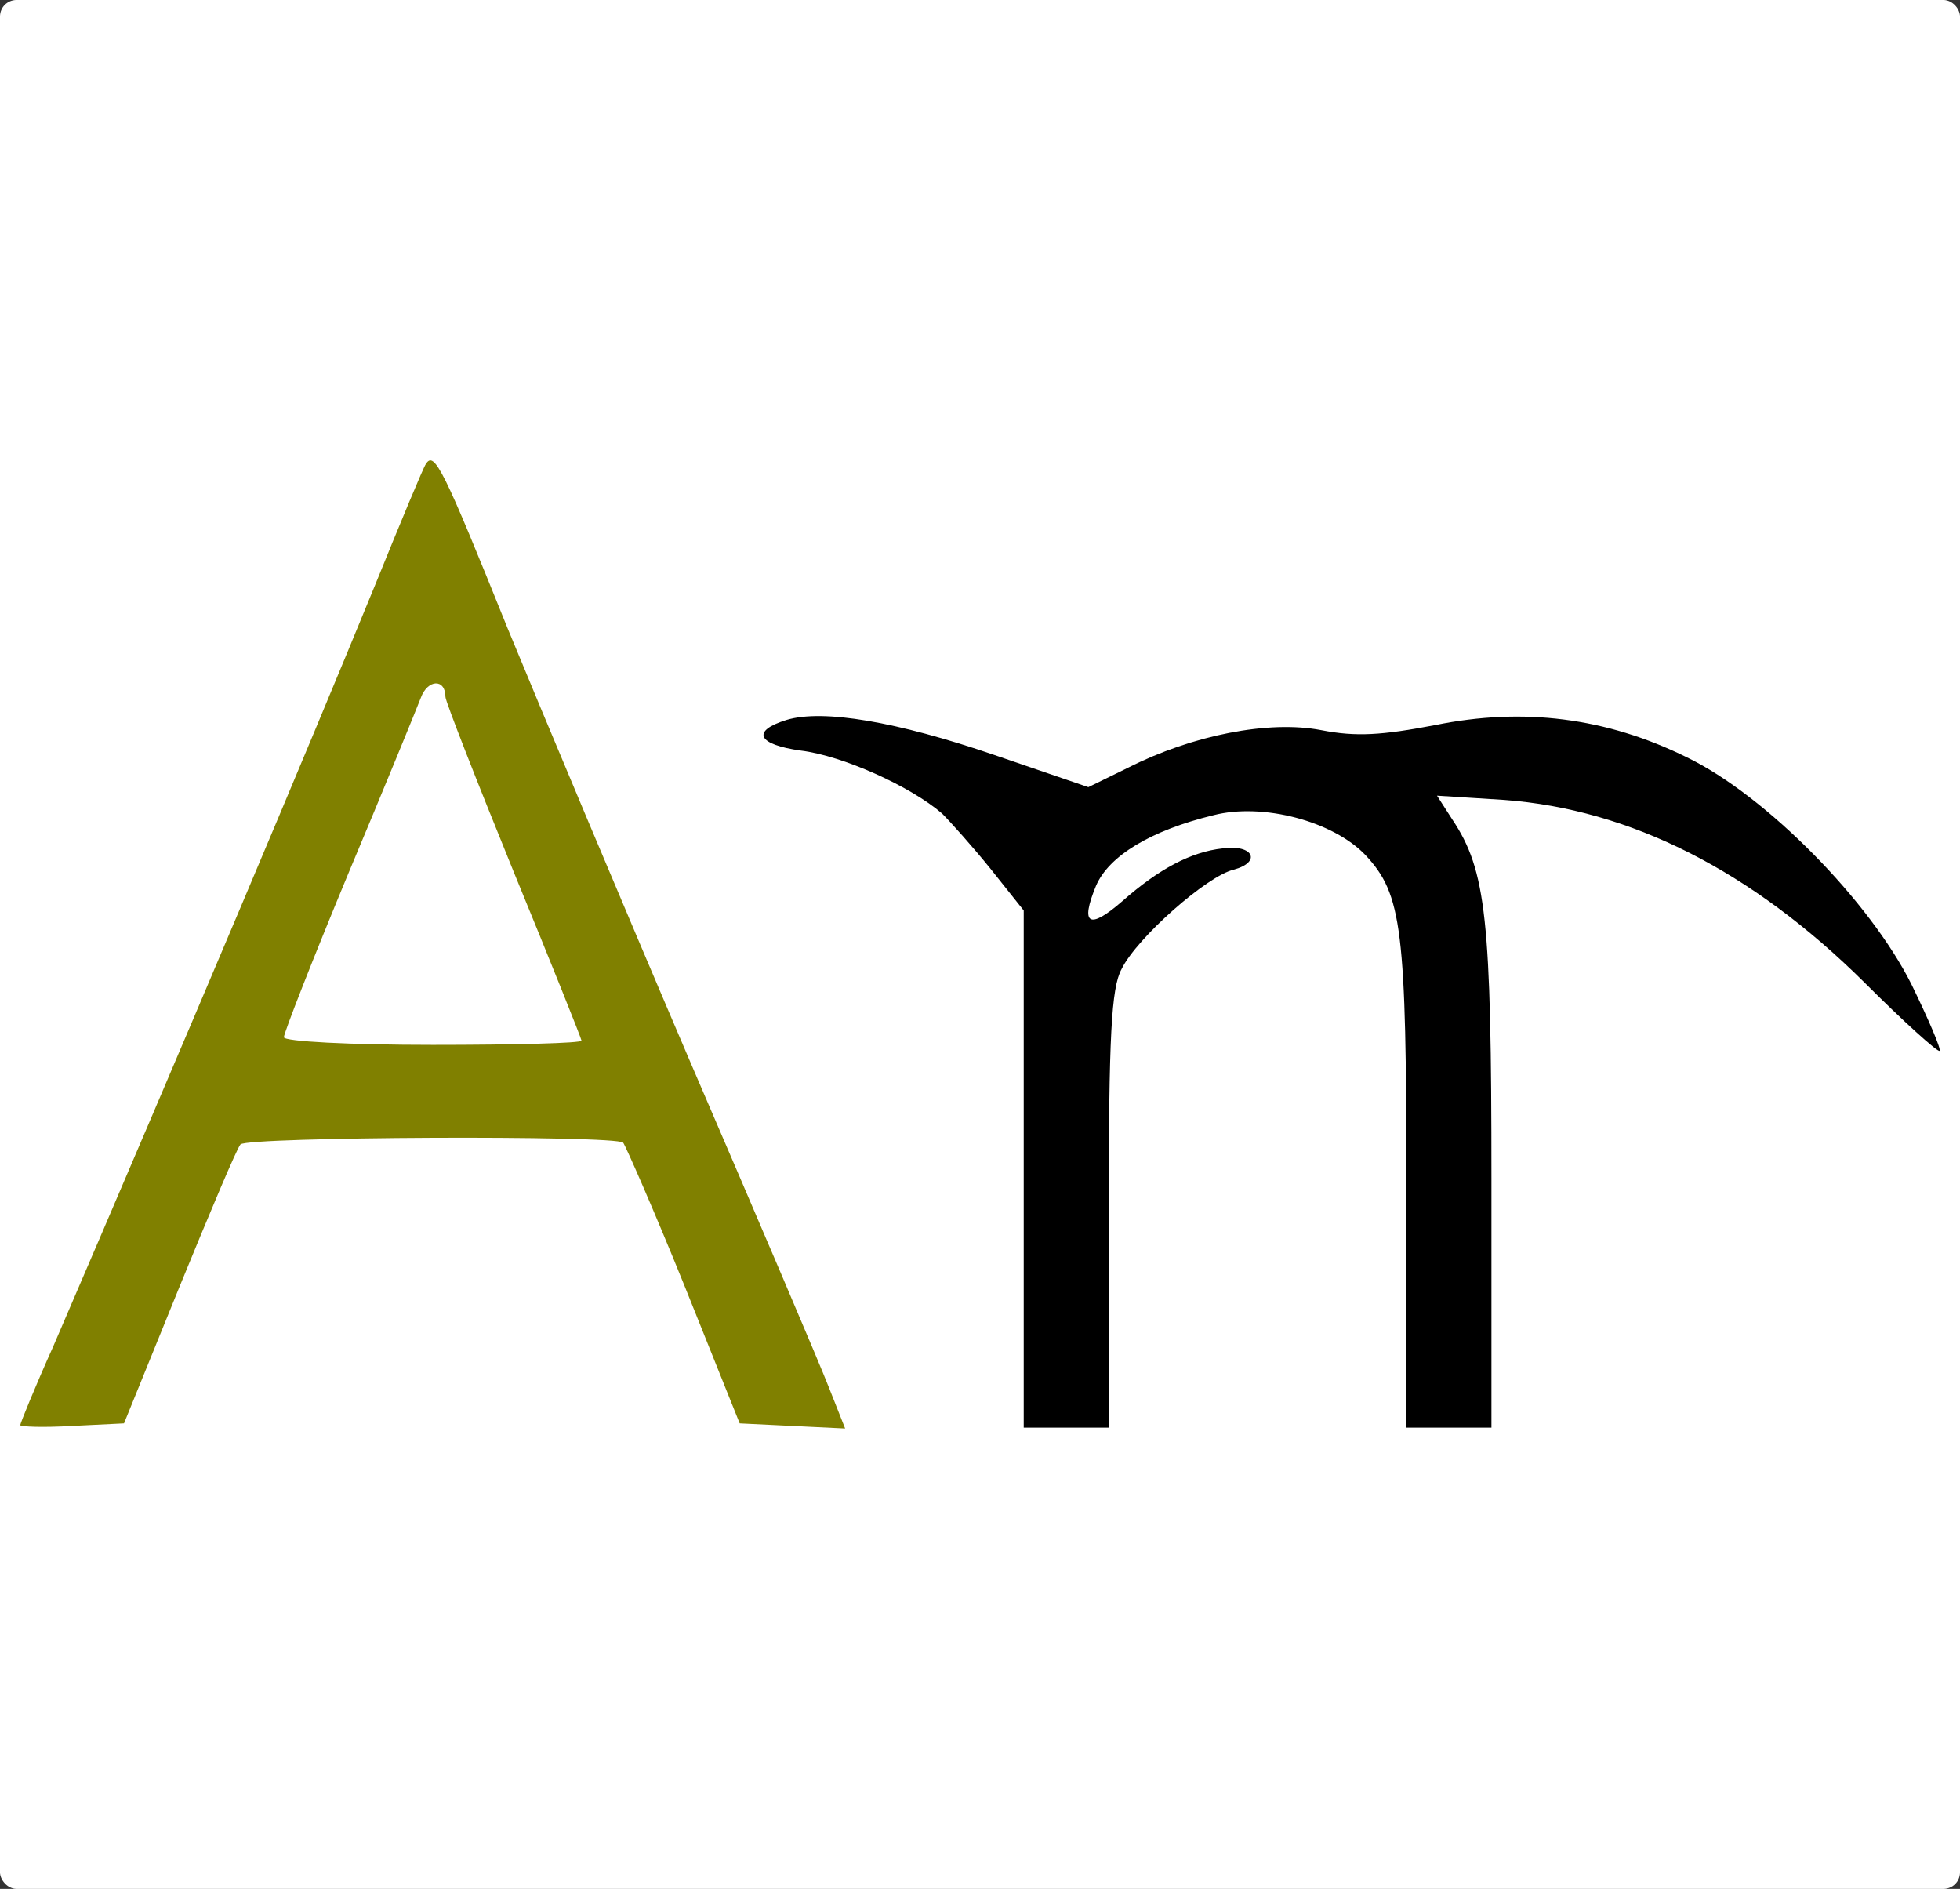
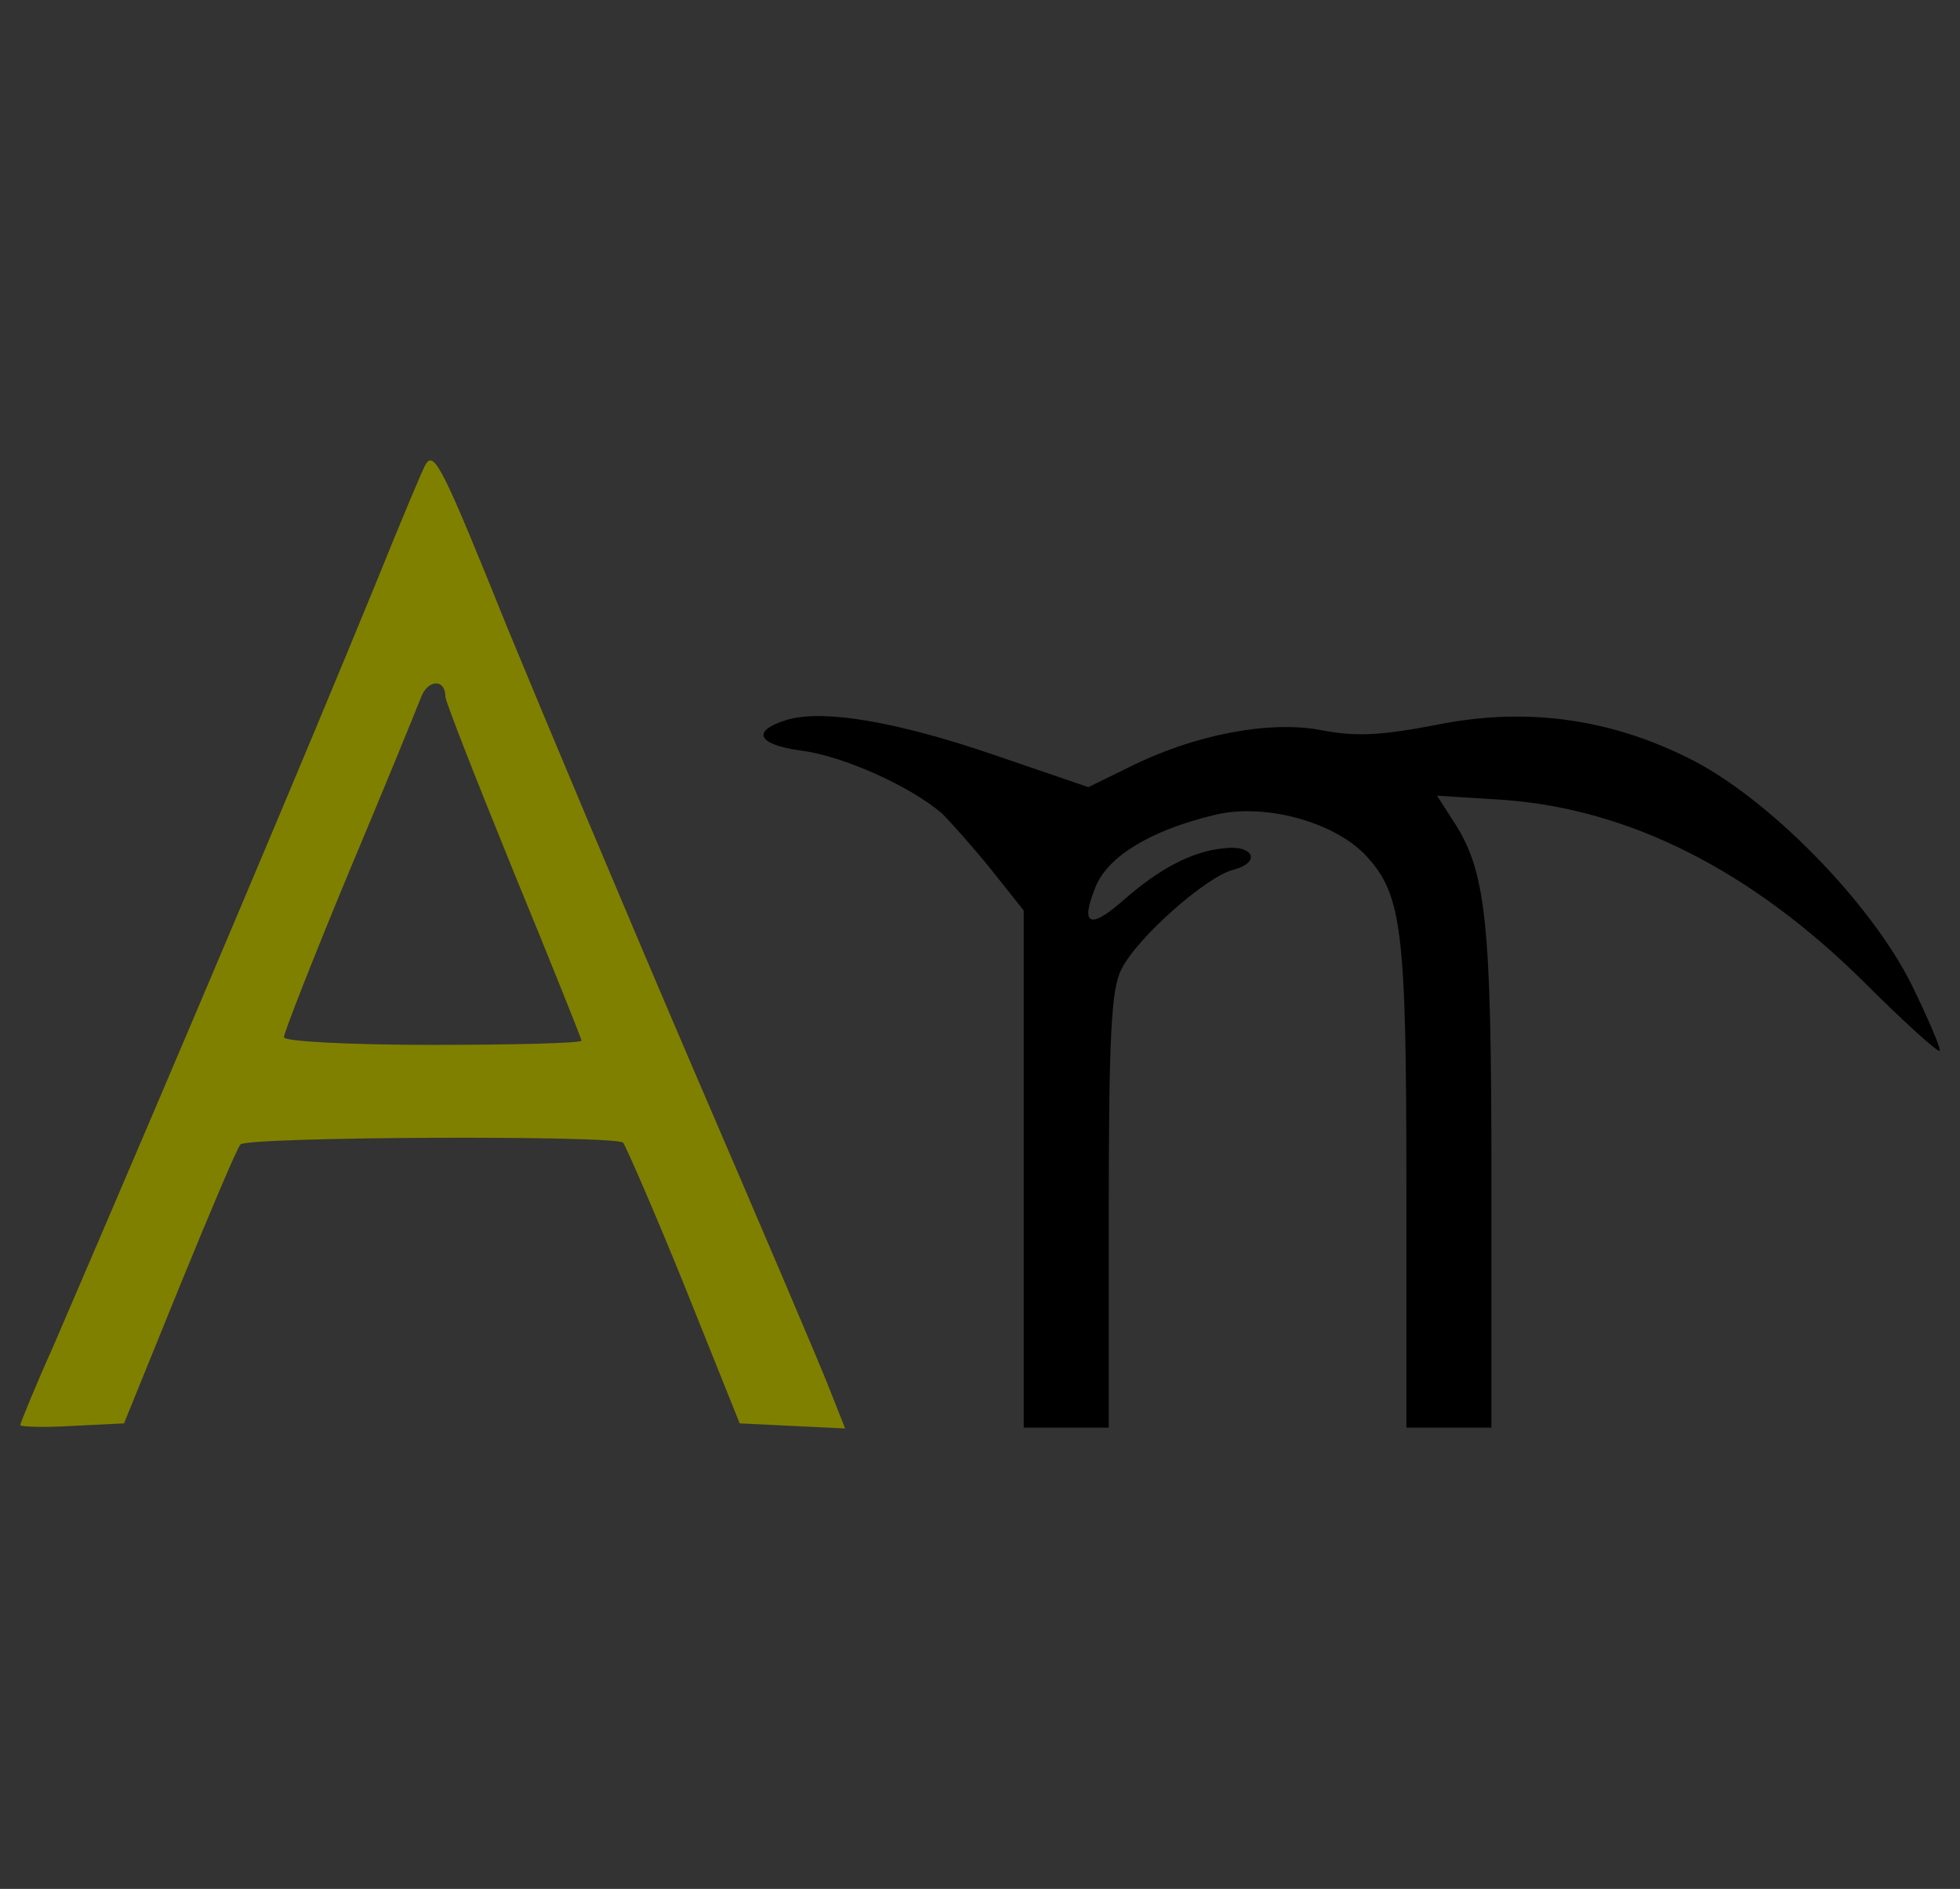
<svg xmlns="http://www.w3.org/2000/svg" xmlns:ns1="http://sodipodi.sourceforge.net/DTD/sodipodi-0.dtd" xmlns:ns2="http://www.inkscape.org/namespaces/inkscape" version="1.0" width="230.484pt" height="222.081pt" viewBox="0 0 230.484 222.081" preserveAspectRatio="xMidYMid" id="svg17" ns1:docname="icon.svg" ns2:version="1.4 (e7c3feb1, 2024-10-09)">
  <rect x="0" y="0" width="230.484" height="222.081" fill="#333333" stroke="none" />
  <defs id="defs17" />
  <ns1:namedview id="namedview17" pagecolor="#ffffff" bordercolor="#000000" borderopacity="0.25" ns2:showpageshadow="2" ns2:pageopacity="0.0" ns2:pagecheckerboard="0" ns2:deskcolor="#d1d1d1" ns2:document-units="pt" ns2:zoom="0.62477325" ns2:cx="272.89901" ns2:cy="379.33763" ns2:window-width="1440" ns2:window-height="781" ns2:window-x="0" ns2:window-y="25" ns2:window-maximized="1" ns2:current-layer="svg17" />
-   <rect style="fill:#ffffff;stroke-width:0.75" id="rect17" width="230.484" height="222.081" x="4.4408921e-16" y="7.1054274e-15" ry="1.941" />
  <path d="m 92.483,84.649 c -4.2,1.3 -3.4,2.9 1.7,3.6 4.9,0.6 12.9,4.2 16.6,7.4 1,1 3.6,3.9 5.7,6.5 l 3.9,4.9 v 30.4 30.4 h 5 5 v -25.5 c 0,-20.5 0.3,-26.2 1.5,-28.4 1.8,-3.7 10.1,-11 13.2,-11.7 3.3,-0.9 2.3,-3 -1.3,-2.5 -3.7,0.4 -7.5,2.4 -11.8,6.2 -3.9,3.4 -5,2.8 -3.1,-1.8 1.5,-3.5 6.4,-6.5 13.8,-8.3 5.8,-1.5 14.1,0.7 17.9,4.7 4.3,4.6 4.8,8.7 4.8,39 v 28.3 h 5 5 v -29.3 c 0,-30.5 -0.6,-36.2 -4.6,-42.2 l -1.8,-2.8 7.9,0.5 c 14.8,1.1 29.1,8.3 42.4,21.5 4.6,4.6 8.6,8.2 8.8,8 0.2,-0.2 -1.3,-3.7 -3.3,-7.8 -4.9,-9.8 -17.1,-22.2 -26.4,-26.7 -9.5,-4.7 -19.3,-5.9 -29.6,-3.8 -6.3,1.2 -9.3,1.4 -13.4,0.6 -6.2,-1.2 -15.2,0.6 -22.7,4.4 l -4.7,2.3 -11.1,-3.8 c -11.4,-3.9 -20.1,-5.4 -24.4,-4.1 z" id="path17" style="stroke-width:0.1" />
  <path d="m 50.083,54.549 c -0.3,0.4 -3,6.9 -6,14.3 -7.9,19.3 -22.3,53.4 -37.8,89.4 -2.2,4.9 -3.9,9.1 -3.9,9.3 0,0.2 2.7,0.3 6.1,0.1 l 6.1,-0.3 6.5,-16 c 3.6,-8.8 6.8,-16.4 7.2,-16.8 0.9,-0.9 44.1,-1.1 45,-0.2 0.3,0.4 3.6,7.9 7.2,16.8 l 6.5,16.2 6.2,0.3 6.2,0.3 -1.9,-4.8 c -1,-2.6 -8.3,-19.7 -16.1,-37.8 -7.8,-18.2 -17.5,-41.3 -21.7,-51.5 -7.5,-18.6 -8.6,-20.9 -9.6,-19.3 z m 2.3,27.4 c 0,0.5 3.6,9.7 8,20.5 4.4,10.7 8,19.7 8,19.9 0,0.3 -7.9,0.5 -17.5,0.5 -9.7,0 -17.5,-0.4 -17.5,-0.9 0,-0.5 3.4,-9.2 7.6,-19.3 4.2,-10 8,-19.3 8.5,-20.6 0.8,-2.2 2.9,-2.3 2.9,-0.1 z" id="path12" style="fill:#808000;stroke-width:0.1" />
</svg>